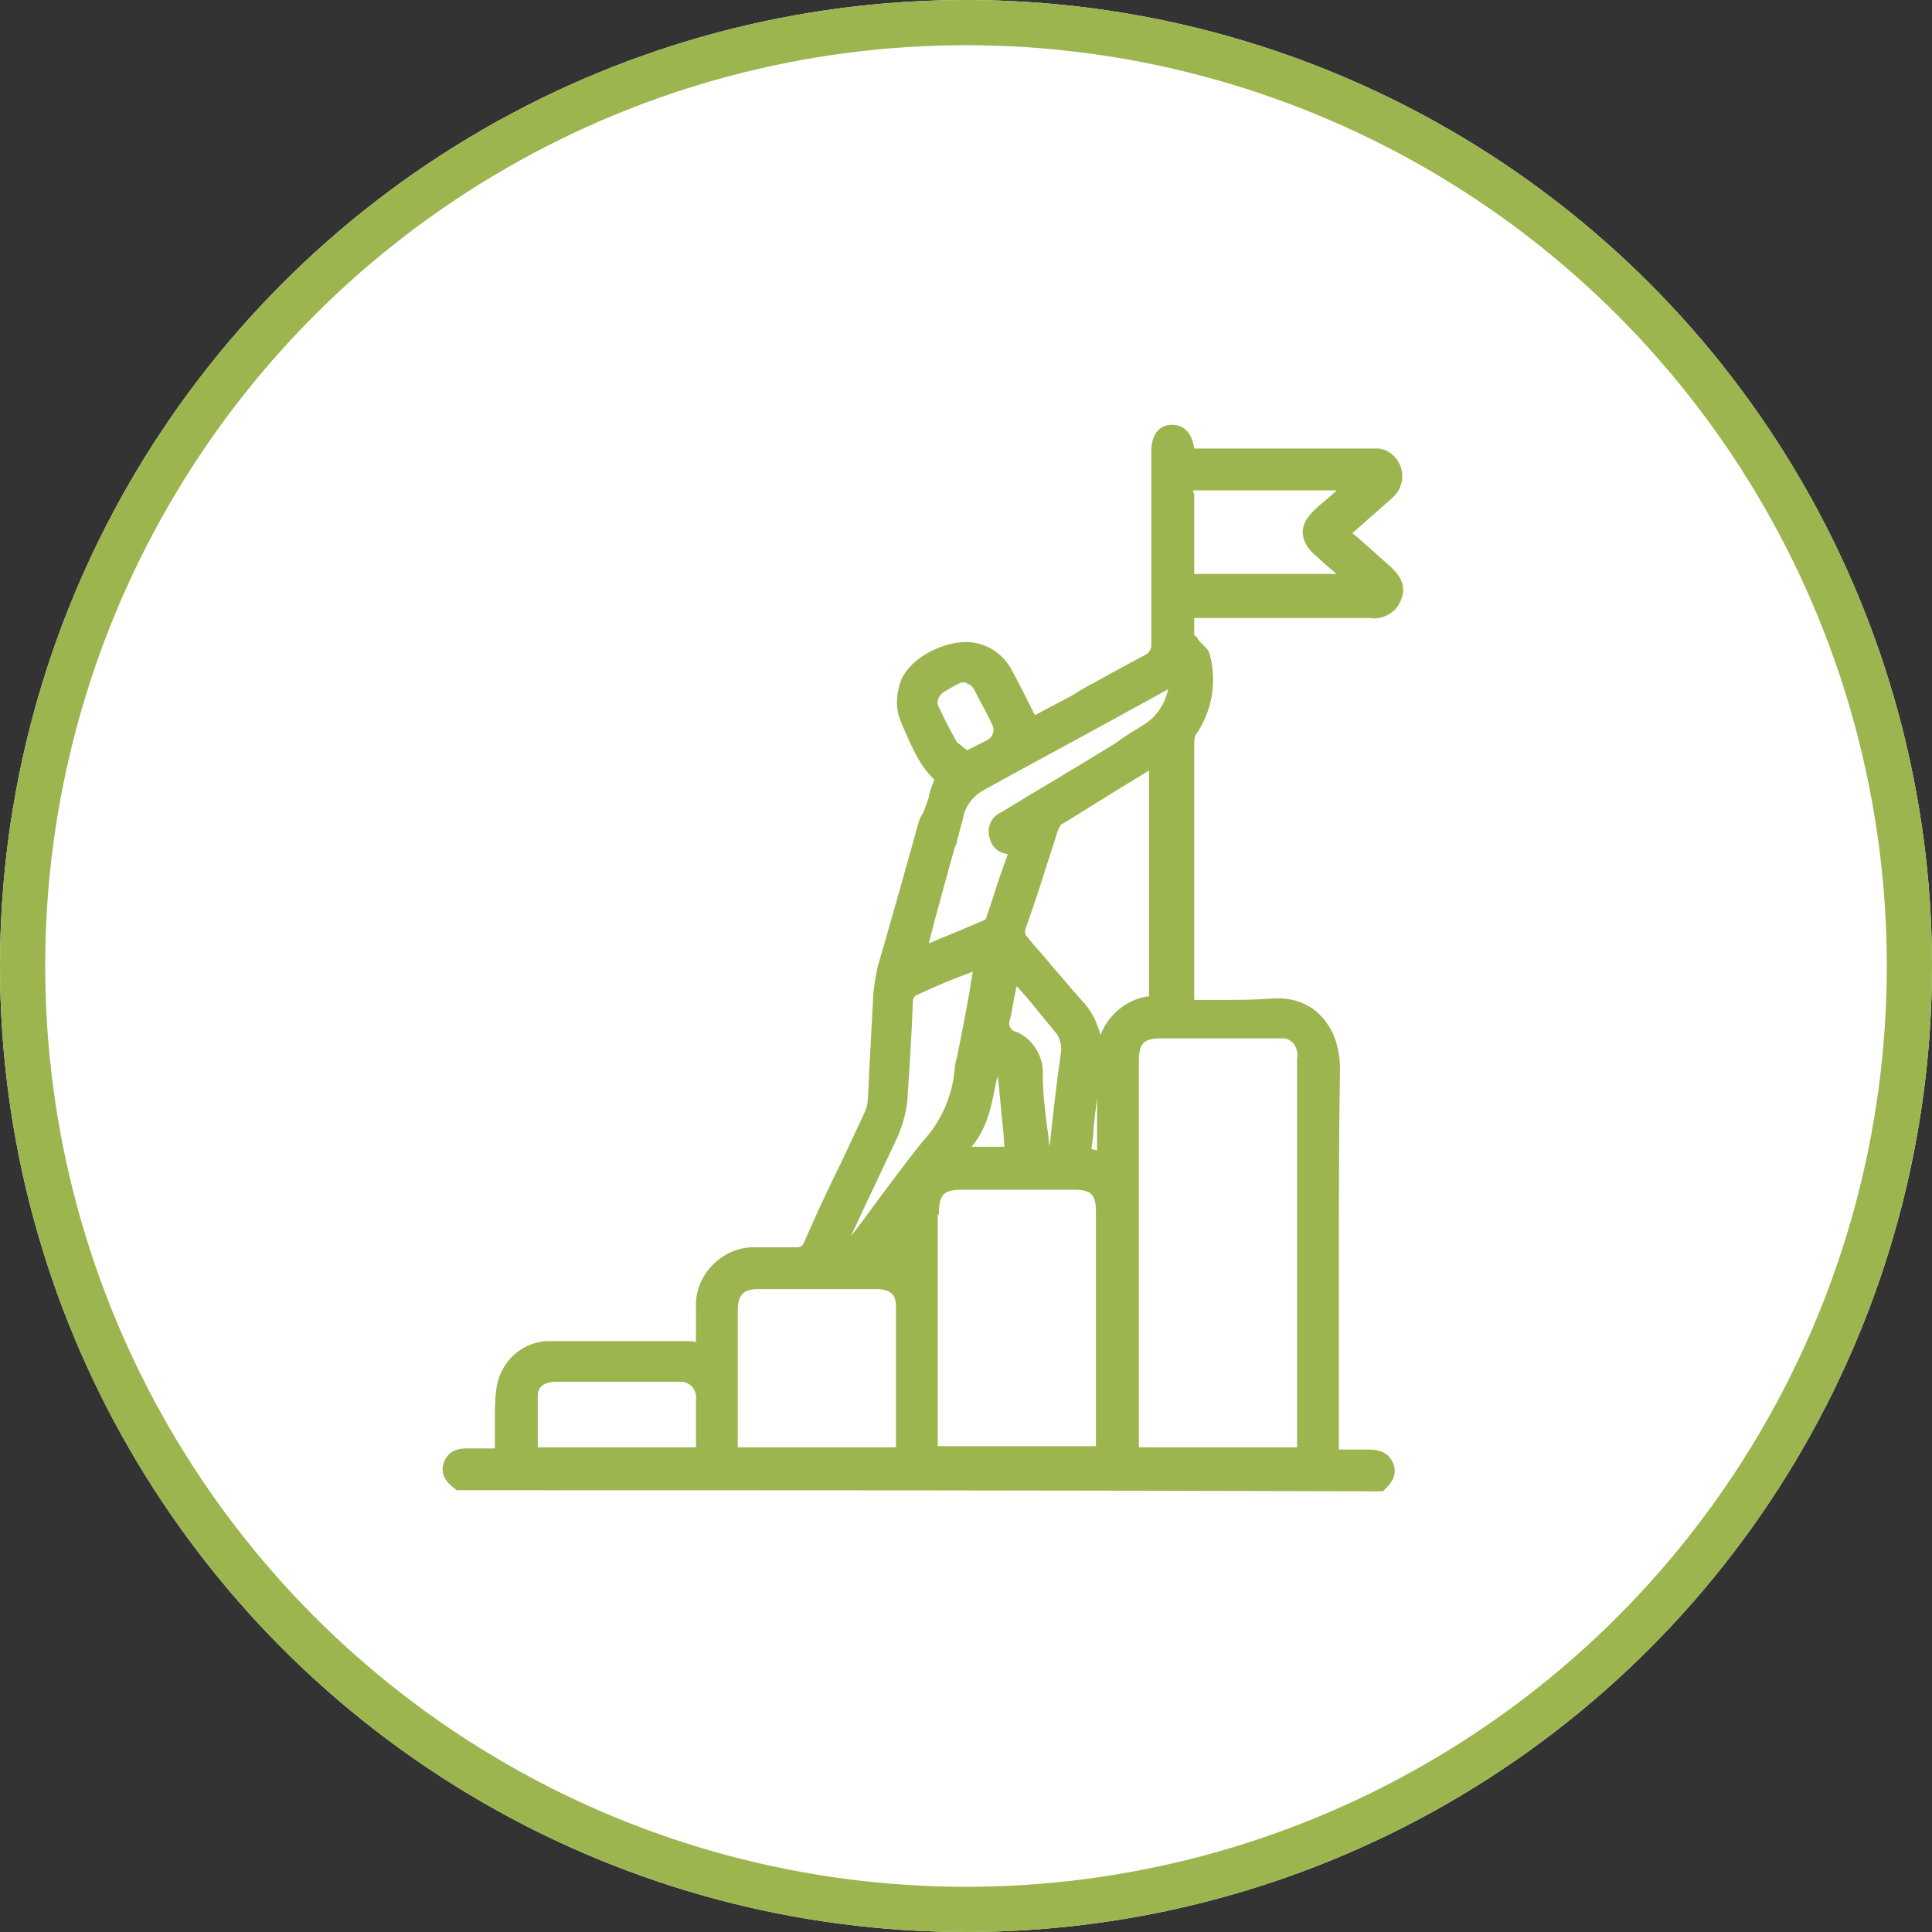
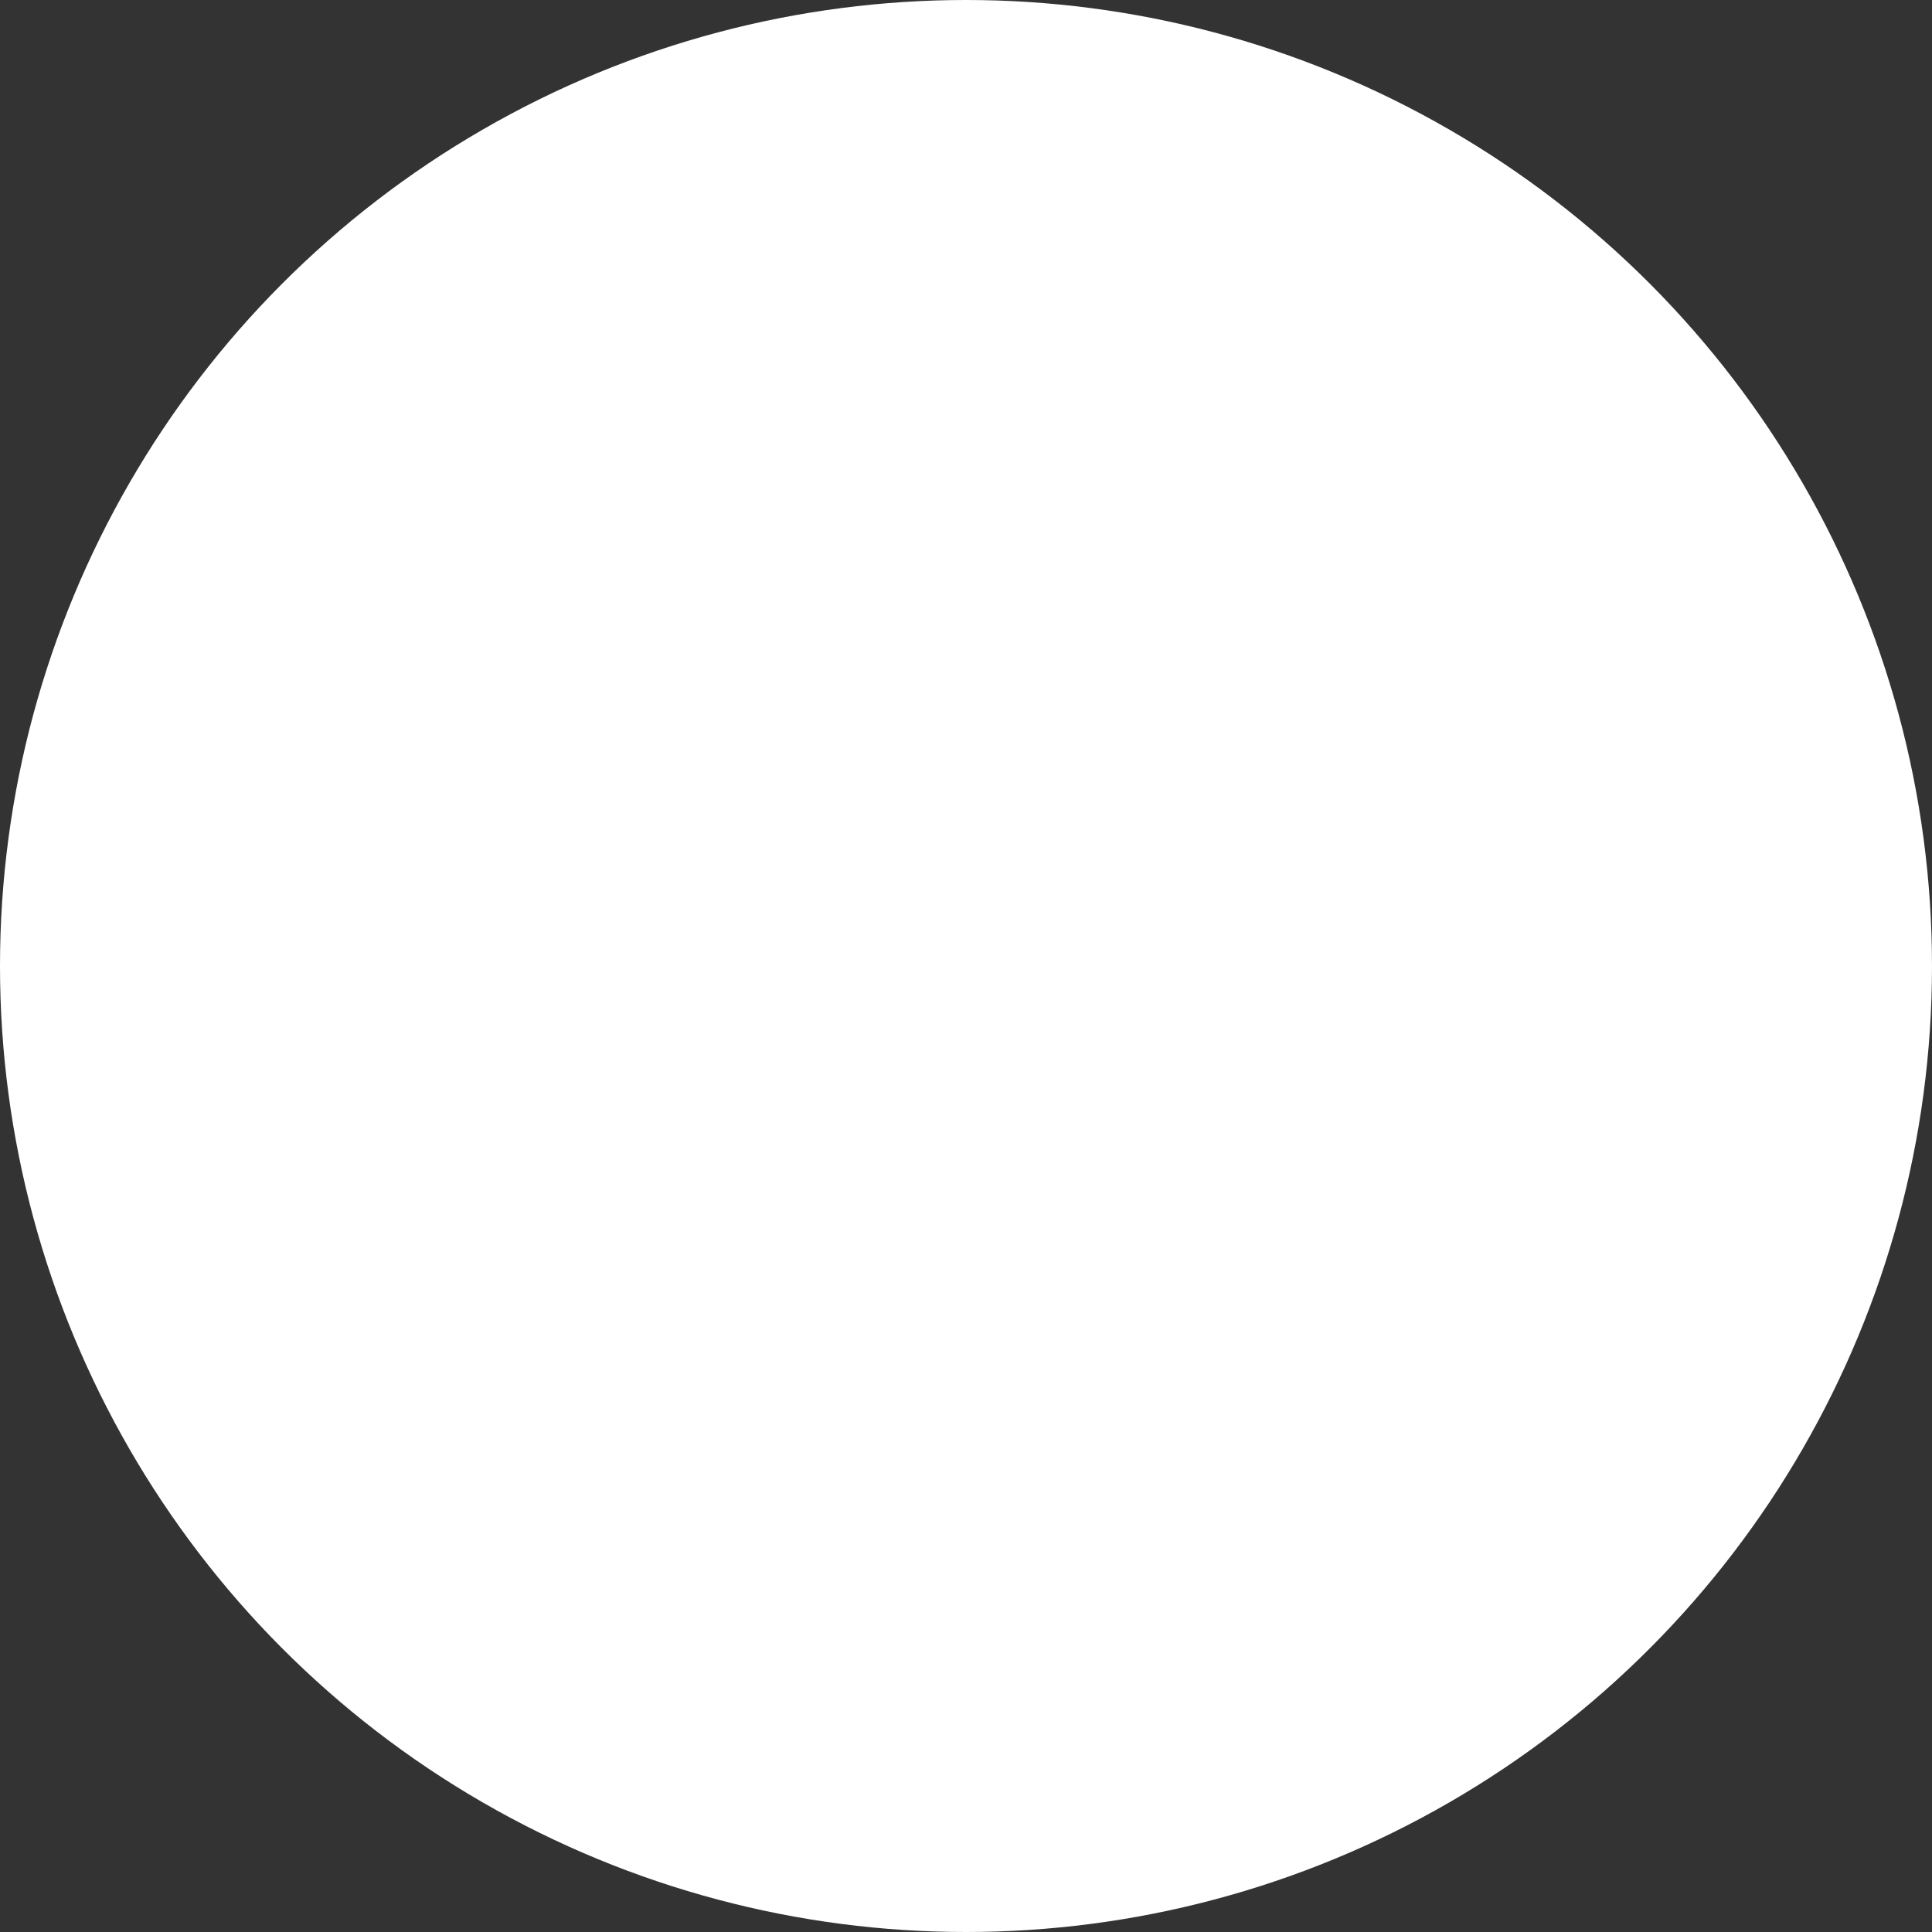
<svg xmlns="http://www.w3.org/2000/svg" version="1.1" id="Ebene_1" x="0px" y="0px" viewBox="0 0 171 171" style="enable-background:new 0 0 171 171;" xml:space="preserve">
  <rect x="0" y="0" width="171" height="171" fill="#333333" stroke="none" />
  <style type="text/css">
	.st0{fill:#FFFFFF;}
	.st1{fill:none;stroke:#9CB54F;stroke-width:4;}
	.st2{fill:#9CB54F;}
</style>
  <g id="Gruppe_787" transform="translate(-632 -5152)">
    <g id="Ellipse_85" transform="translate(632 5152)">
      <circle class="st0" cx="85.5" cy="85.5" r="85.5" />
-       <circle class="st1" cx="85.5" cy="85.5" r="83.5" />
    </g>
-     <path class="st2" d="M754.9,5202c-0.9-0.8-1.8-1.6-2.7-2.4l-0.5-0.4c0,0,0.1-0.1,0.1-0.1l0.9-0.8c0.8-0.7,1.7-1.5,2.5-2.2   c0.8-0.7,1.1-1.7,0.8-2.7c-0.3-1-1.3-1.8-2.3-1.7h-16c-0.2-1.4-0.9-2.1-2-2.1c-0.7,0-1.8,0.4-1.8,2.4v0.6c0,5.5,0,11,0,16.5   c0,0.4-0.2,0.7-0.6,0.9c-1.5,0.8-3,1.6-4.4,2.4c-0.6,0.3-1.3,0.7-1.9,1.1c-1.1,0.6-2.3,1.2-3.4,1.8c-0.8-1.6-1.4-2.8-2-3.9   c-0.6-1.2-1.7-2.1-2.9-2.4c-1.2-0.4-3-0.1-4.6,0.8c-1.4,0.8-2.3,1.9-2.5,2.9c-0.3,1-0.3,2.1,0.1,3.1l0.3,0.7   c0.7,1.6,1.4,3.3,2.7,4.5c-0.2,0.5-0.4,1-0.5,1.6l-0.5,1.4c-0.2,0.2-0.3,0.5-0.4,0.8c-0.6,2.2-3,10.7-3.6,12.7   c-0.2,0.8-0.3,1.6-0.4,2.4c-0.1,1.9-0.2,3.8-0.3,5.7c-0.1,1.3-0.1,2.6-0.2,3.8c0,0.3-0.1,0.6-0.2,0.9c-0.7,1.5-1.4,3-2.1,4.5   c-1.2,2.4-2.3,4.8-3.4,7.3c-0.1,0.2-0.3,0.3-0.6,0.3c-0.8,0-1.5,0-2.3,0l-1.1,0c-0.2,0-0.5,0-0.7,0c-2.8,0.2-5,2.7-4.8,5.5v2.9   c-0.2-0.1-0.5-0.1-0.8-0.1c-1.2,0-2.5,0-3.7,0c-2.9,0-5.8,0-8.8,0c-2.4,0.2-4.2,2.1-4.4,4.5c-0.1,0.8-0.1,1.7-0.1,2.5v2.5   c-0.2,0-0.3,0-0.5,0c-0.6,0-1.2,0-1.7,0c-0.5,0-1.8-0.1-2.3,1.2c-0.5,1.3,0.6,2.1,1,2.4l0.1,0.1h0.2c27,0,54.5,0,81.6,0.1l0.2,0   l0.1-0.1c0.4-0.4,1.3-1.2,0.8-2.4c-0.5-1.2-1.7-1.2-2.3-1.2c-0.6,0-1.3,0-1.9,0c-0.2,0-0.4,0-0.6,0v-9c0-2.2,0-4.5,0-6.7   c0-5.9,0-11.9,0.1-17.9c0-2.1-0.6-3.7-1.8-4.9c-1.1-1.1-2.7-1.6-4.5-1.4c-1.4,0.1-2.9,0.1-4.3,0.1c-0.6,0-1.3,0-1.9,0   c-0.1,0-0.3,0-0.4,0c0-0.1,0-0.1,0-0.2c0-7.5,0-15.1,0-22.6c0-0.3,0.1-0.7,0.3-0.9c1.3-2,1.7-4.5,1.1-6.8c-0.1-0.5-0.5-0.8-0.8-1.1   c-0.1-0.1-0.2-0.2-0.3-0.4c0-0.1-0.1-0.1-0.2-0.2c-0.1-0.1-0.1-0.1-0.1-0.1c0-0.4,0-0.9,0-1.4v-0.1l15.5,0c1.2,0.2,2.4-0.5,2.8-1.6   C756.6,5203.7,755.7,5202.7,754.9,5202z M692,5274.3c0.1,0,0.3,0,0.4,0c0.8,0.1,1.3,0.8,1.2,1.6l0,4.2l-14,0c0-0.3,0-0.7,0-1   c0-1.2,0-2.4,0-3.6c0-1.1,1.2-1.2,1.5-1.2l7.9,0C690.1,5274.3,691,5274.3,692,5274.3z M737.6,5195.4c0,0,0,0,0.2,0   c4.2,0,8.3,0,12.5,0c-0.5,0.5-1,0.9-1.6,1.4l-0.1,0.1c-0.9,0.8-1.3,1.5-1.3,2.2c0,0.7,0.4,1.5,1.3,2.2c0.5,0.5,1.1,1,1.7,1.5   c-4.3,0-8.4,0-12.6,0v-7.1C737.6,5195.6,737.6,5195.4,737.6,5195.4z M711.2,5262.6L711.2,5262.6L711.2,5262.6   C711.3,5262.6,711.2,5262.6,711.2,5262.6z M711.3,5267.6c0,2.8,0,5.6,0,8.4l0,4.1h-14c0-0.1,0-0.2,0-0.3v-11.8   c0-1.4,0.5-1.9,1.8-1.9c3.5,0,6.9,0,10.5,0C711.1,5266.1,711.3,5266.9,711.3,5267.6z M719.4,5217.5c-0.4,0.2-0.8,0.4-1.2,0.6   c-0.2,0.1-0.4,0.2-0.6,0.3c-0.3-0.2-0.6-0.5-0.9-0.7c-0.5-0.9-1-1.8-1.4-2.7l-0.2-0.4c-0.3-0.5,0-1.1,0.5-1.4   c0.4-0.2,0.8-0.5,1.3-0.7c0.1-0.1,0.3-0.1,0.4-0.1c0.1,0,0.2,0,0.3,0.1c0.3,0.1,0.5,0.3,0.6,0.5c0.5,1,1.1,2,1.6,3.1   C720.1,5216.6,719.9,5217.2,719.4,5217.5z M716.5,5227c0.1-0.2,0.2-0.3,0.2-0.6c0.2-0.6,0.3-1.2,0.5-1.8l0.1-0.5c0.3-1,1-1.8,2-2.3   c4-2.2,8.1-4.4,12.1-6.6l4-2.2c0,0,0,0,0,0c-0.3,1.3-1,2.4-2.1,3.1c-0.6,0.4-1.3,0.8-1.9,1.2l-0.7,0.5c-3.4,2.1-6.8,4.1-10.1,6.1   c-0.9,0.4-1.3,1.4-1,2.3c0.2,0.8,0.8,1.3,1.6,1.4l-0.5,1.4c-0.5,1.4-0.9,2.8-1.4,4.2c0,0.1-0.1,0.2-0.1,0.2c-1.6,0.7-3.3,1.4-5,2.1   C714.7,5233.5,715.9,5229.2,716.5,5227z M725.9,5245.2c-0.4,2.7-0.7,5.5-1,8.3h0c-0.1-0.5-0.1-1.1-0.2-1.6   c-0.2-1.5-0.4-3.2-0.4-4.7c0.1-1.7-0.9-3.3-2.4-3.9l-0.1,0c-0.4-0.2-0.6-0.6-0.4-1.1c0.2-0.8,0.3-1.7,0.5-2.5c0-0.1,0-0.2,0.1-0.4   c0.3,0.3,0.6,0.7,0.9,1c0.9,1.1,1.8,2.2,2.7,3.3C725.8,5244,726,5244.6,725.9,5245.2z M720.3,5247.1c0.2,1.7,0.3,3.3,0.5,5l0.1,1.4   h-2.9c1.5-1.8,1.8-3.9,2.2-5.9C720.3,5247.4,720.3,5247.3,720.3,5247.1z M729.1,5253.8c-0.2,0-0.4-0.1-0.5-0.1   c0.1-0.7,0.2-1.4,0.2-2c0.1-0.9,0.2-1.7,0.3-2.5c0,0.8,0,1.5,0,2.3L729.1,5253.8z M715.1,5259.5c0-1.8,0.4-2.2,2.1-2.2h9.8   c1.6,0,2,0.4,2,2v5.9c0,0.2,0,0.3,0,0.4v14.4h-14V5259.5z M729.4,5243.6c-0.3-1.1-0.8-2.2-1.7-3.1c-0.9-1-1.7-2-2.6-3   c-0.7-0.9-1.5-1.7-2.2-2.6c-0.2-0.2-0.2-0.5-0.1-0.8c0.7-1.9,1.3-3.8,1.9-5.7c0.3-0.9,0.6-1.8,0.9-2.8c0.1-0.2,0.2-0.5,0.3-0.6   c2-1.2,4-2.5,6-3.7l1.8-1.1c0,6.7,0,13.3,0,20l-0.2,0C731.7,5240.5,730.1,5241.8,729.4,5243.6z M717.6,5238.2l0.5-0.2   c-0.4,2.6-0.9,5.1-1.4,7.6l-0.1,0.3c0,0.2-0.1,0.5-0.1,0.7c-0.2,2.4-1.2,4.7-2.9,6.5c-1.5,1.9-3,3.9-4.4,5.8   c-0.6,0.8-1.2,1.7-1.9,2.5l0.2-0.4c1.3-2.8,2.7-5.7,4-8.5c0.4-1,0.7-2,0.8-3c0.2-3,0.4-6,0.5-8.9c0-0.3,0.2-0.5,0.5-0.6   C714.8,5239.3,716.2,5238.7,717.6,5238.2z M746.8,5245.7v34.2c0,0.1,0,0.1,0,0.2h-14l0-5c0-3.7,0-9.9,0-11.1v-18   c0-1.7,0.4-2.1,2.1-2.1h10.2l0.1,0c0.2,0,0.3,0,0.5,0c0.4,0.1,0.7,0.3,0.9,0.6C746.8,5244.9,746.9,5245.3,746.8,5245.7z" />
  </g>
</svg>